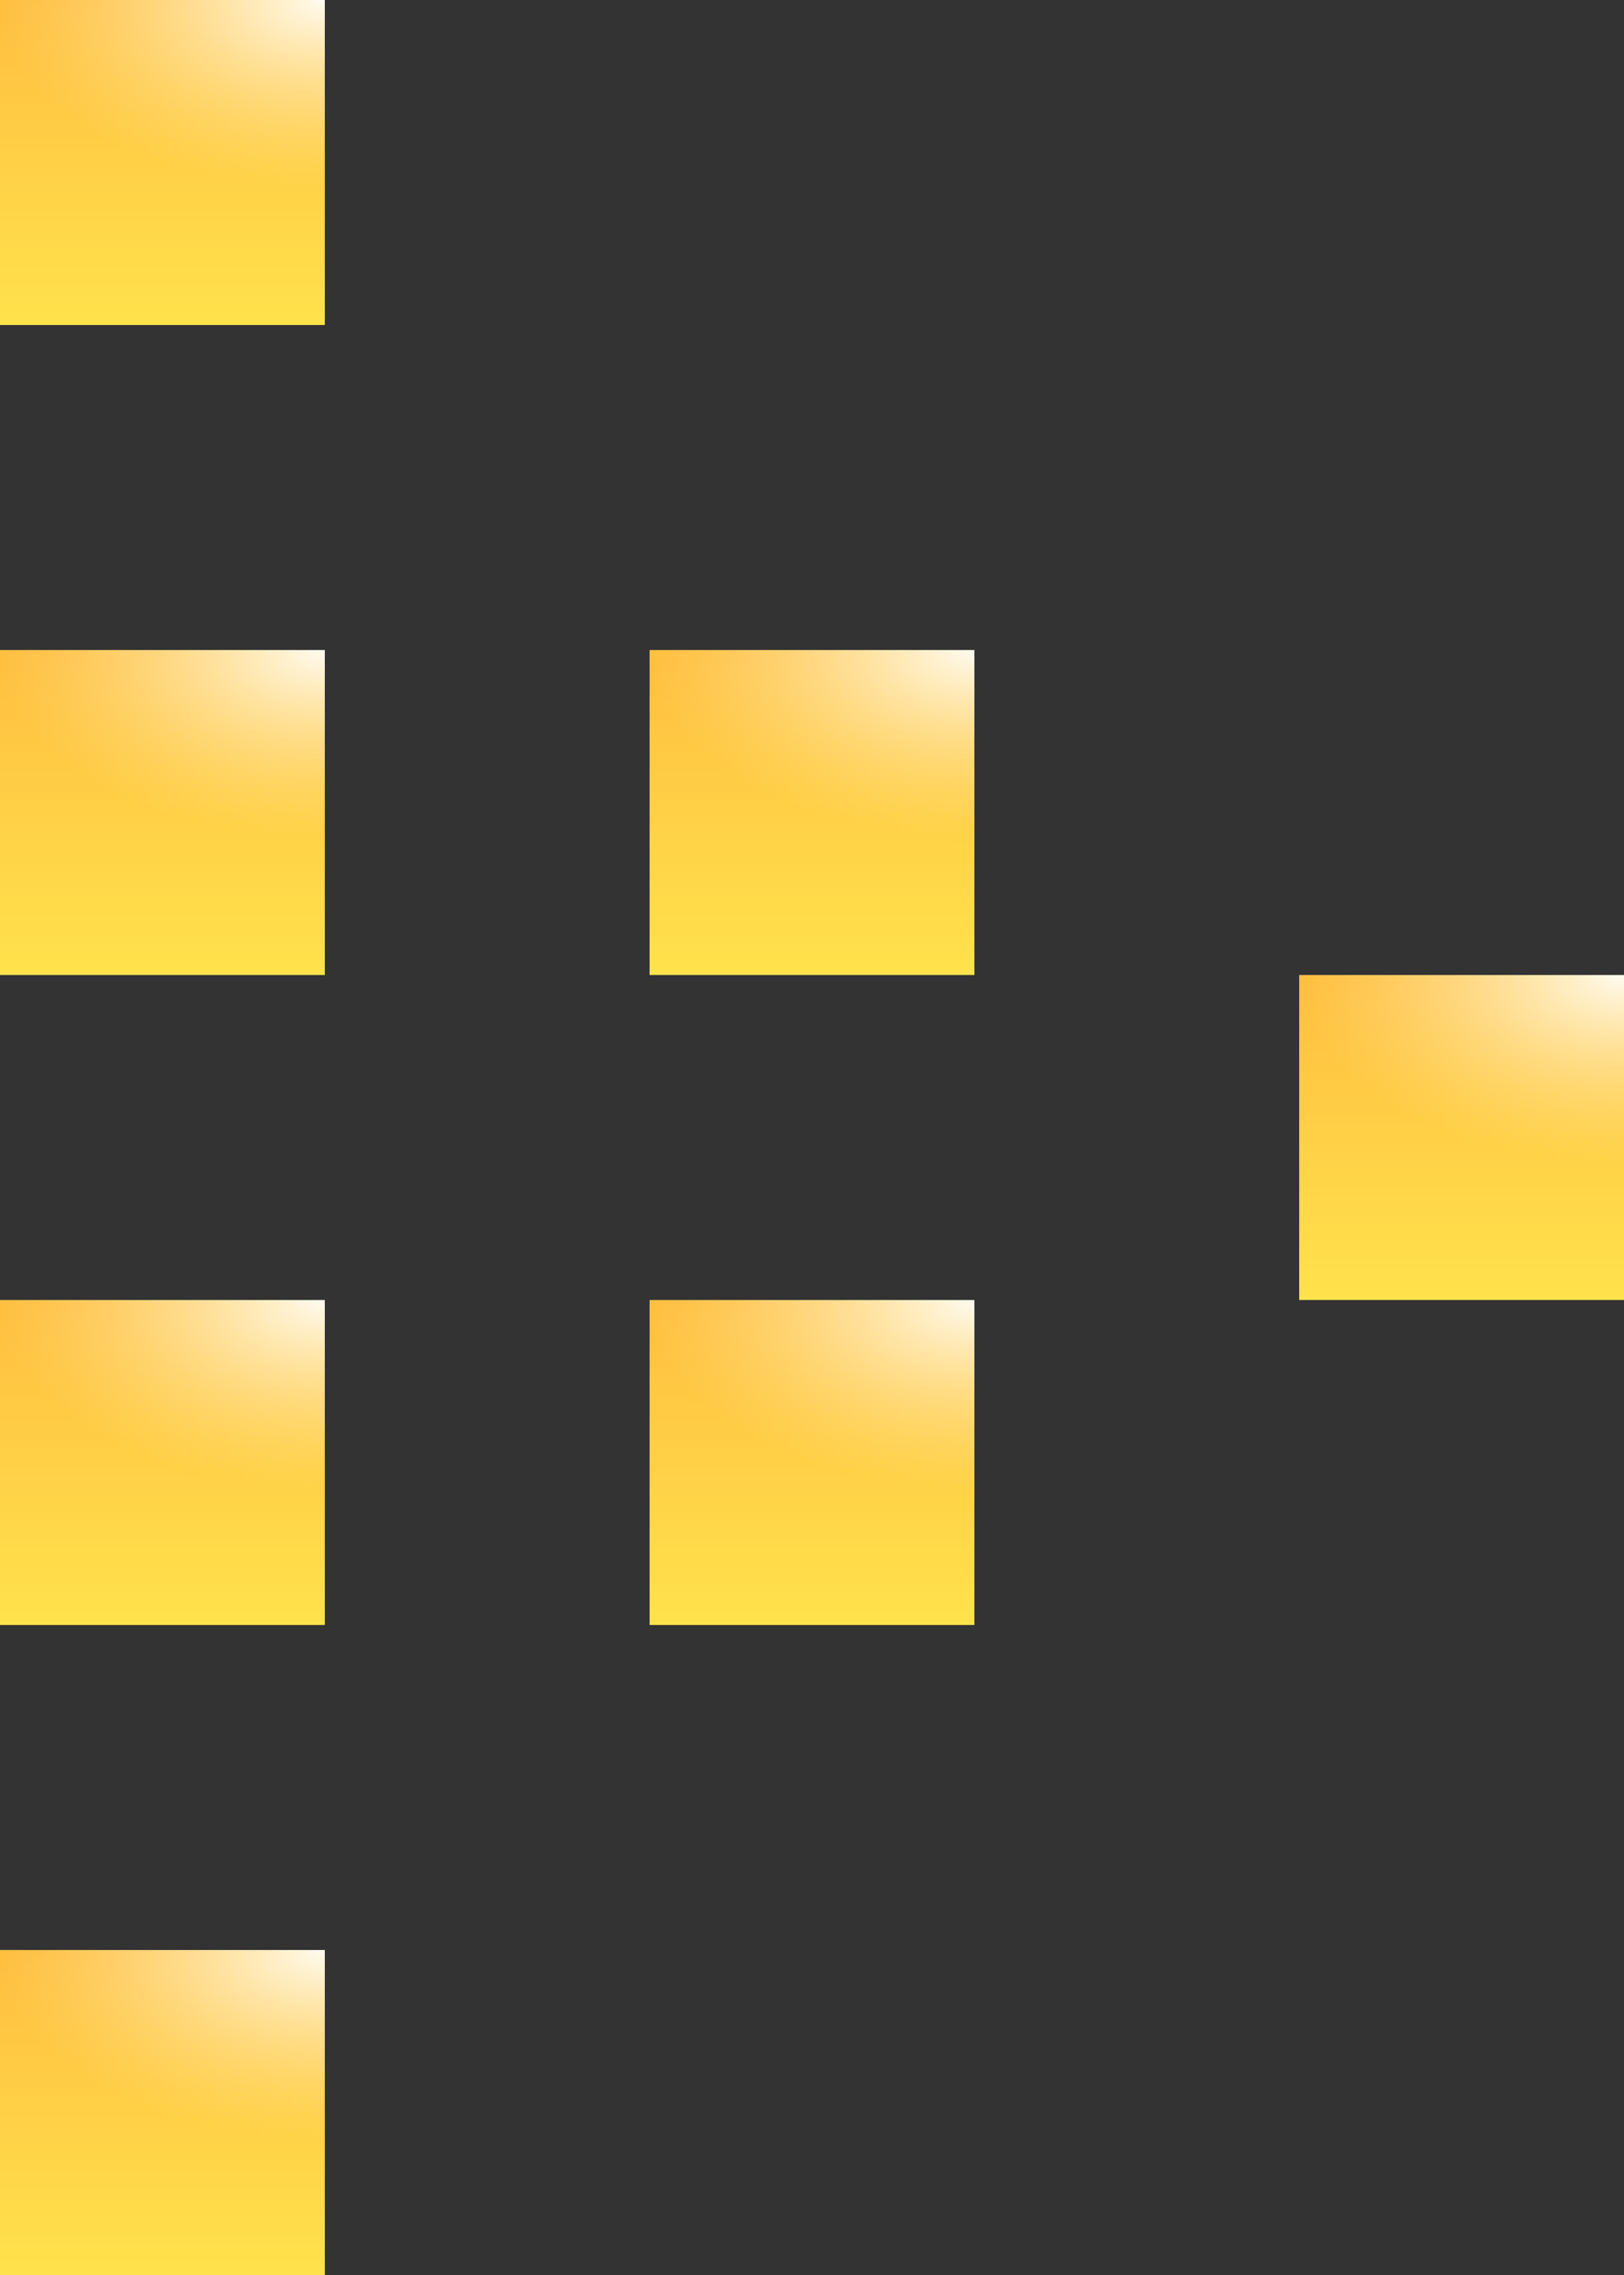
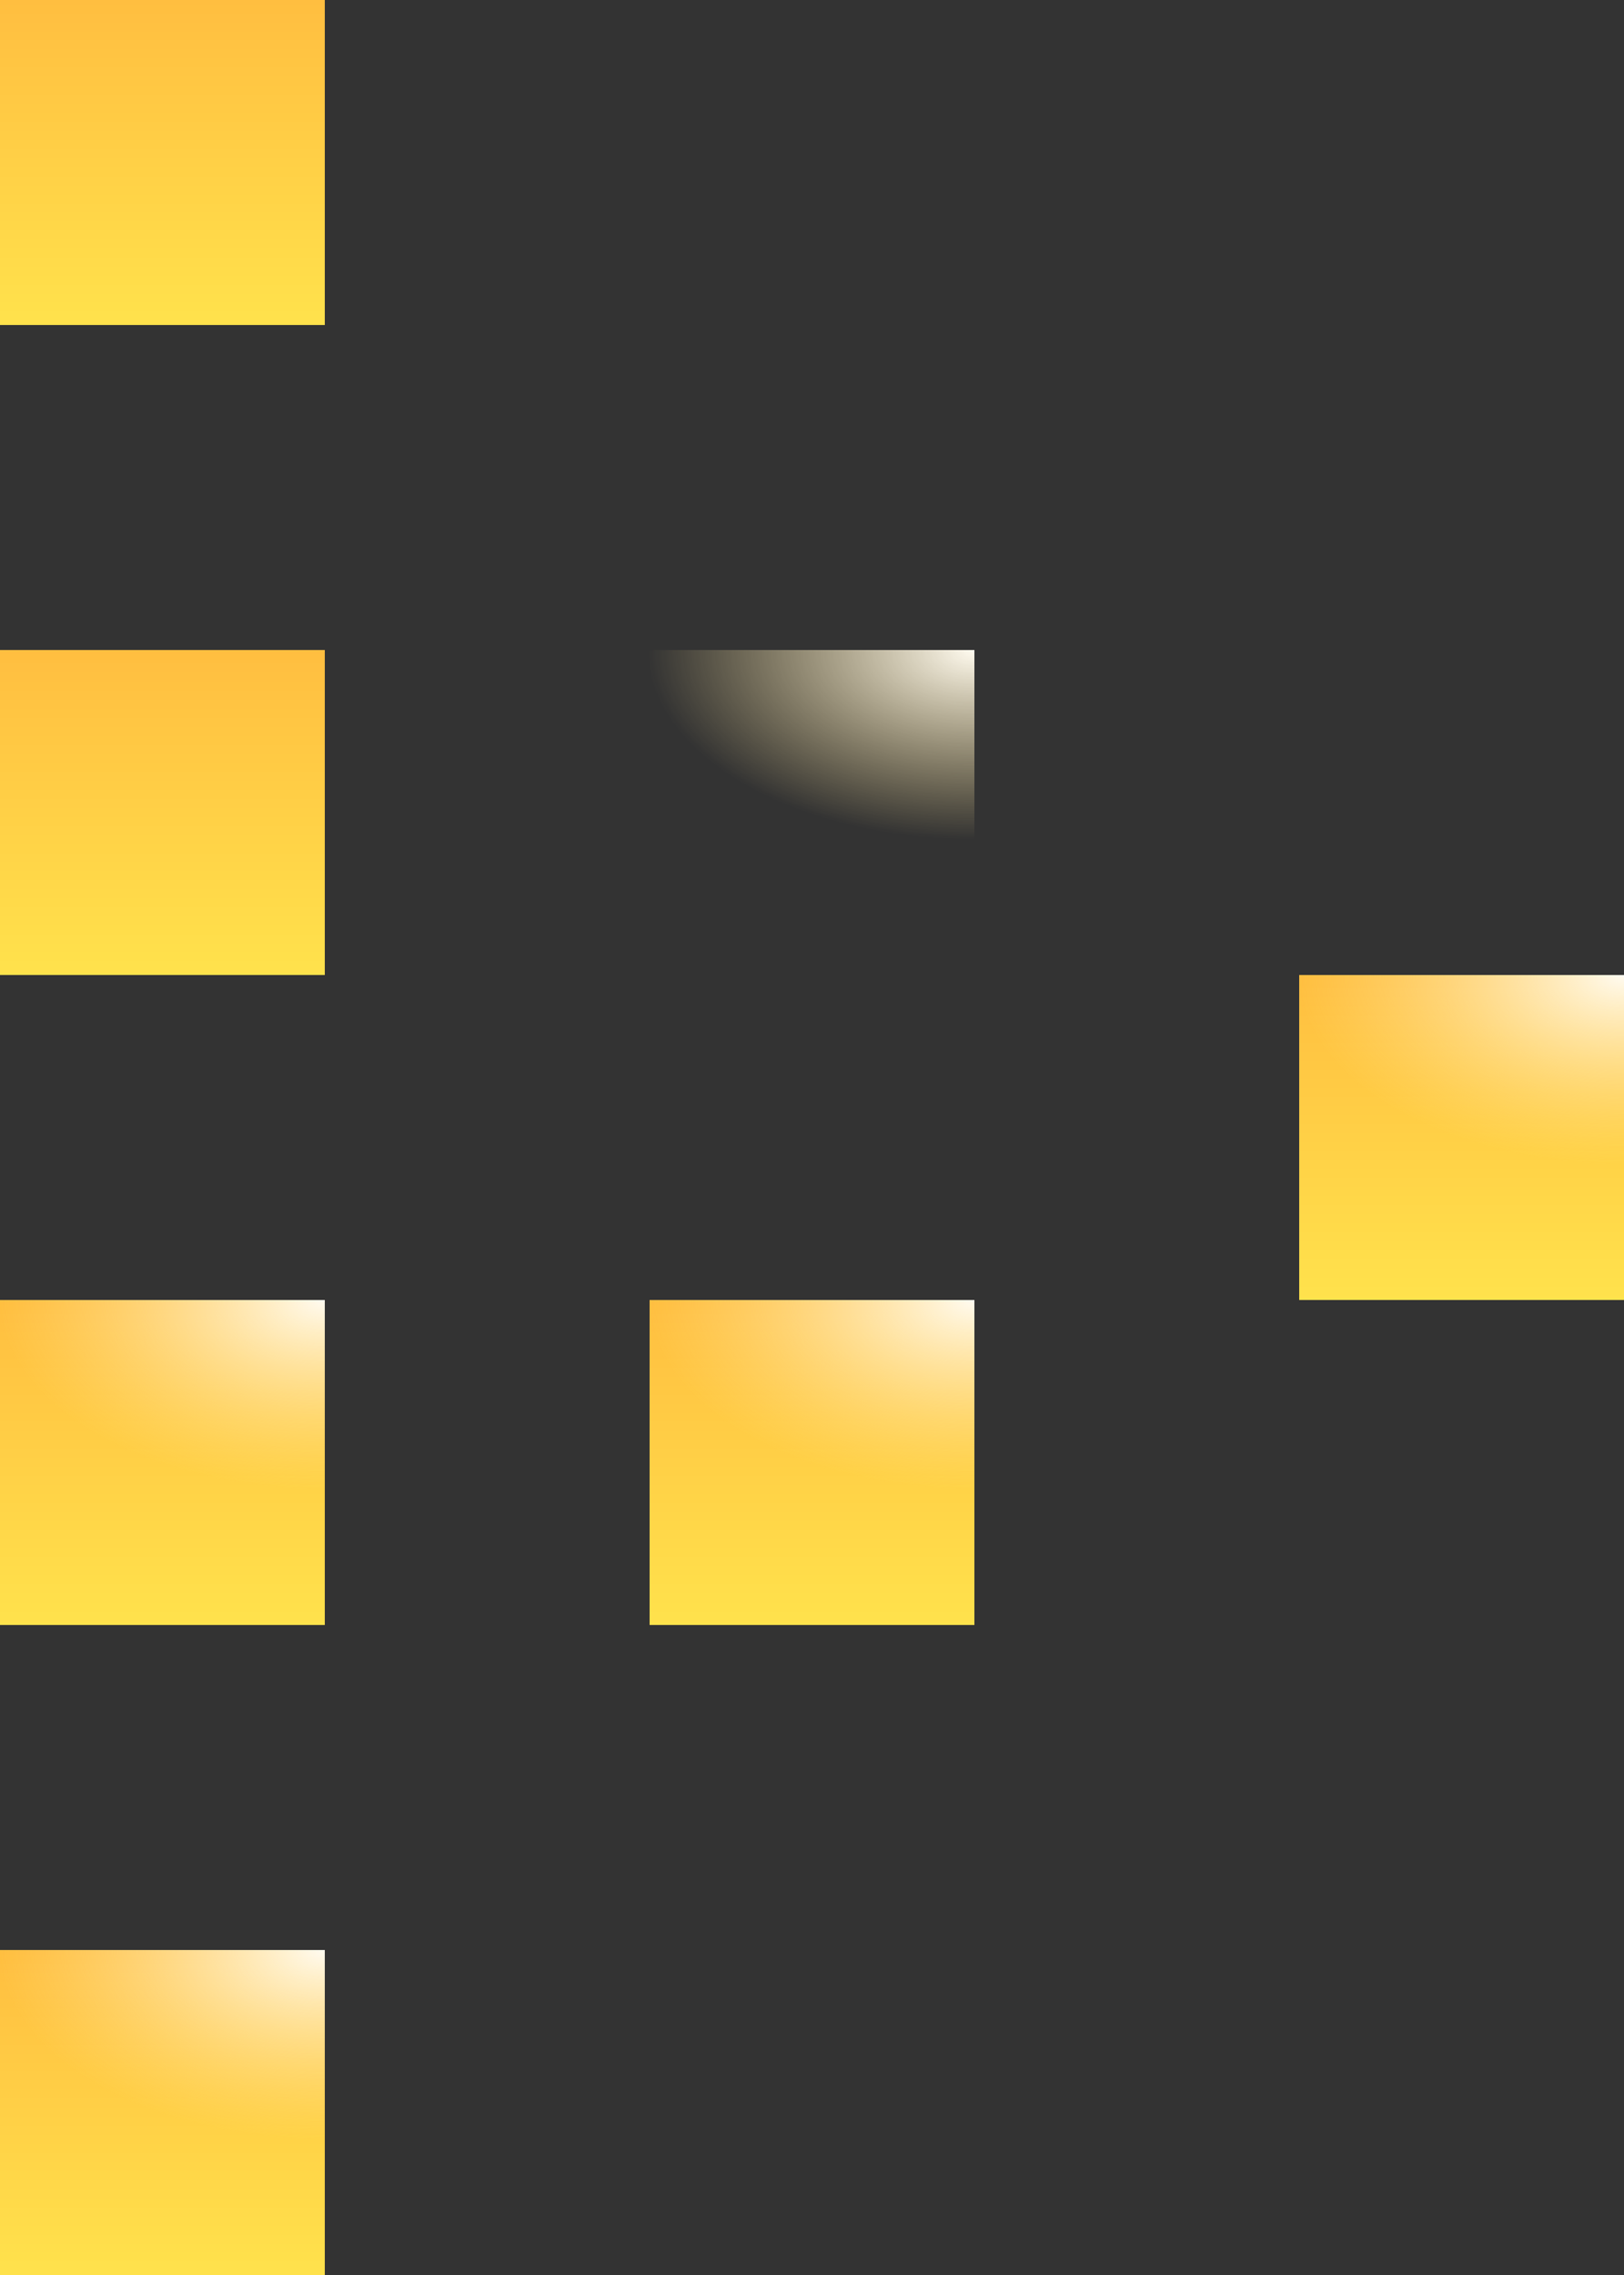
<svg xmlns="http://www.w3.org/2000/svg" width="10" height="14" viewBox="0 0 10 14" fill="none">
  <rect x="0" y="0" width="10" height="14" fill="#333333" stroke="none" />
  <rect width="2" height="2" fill="url(#paint0_linear_2268_26313)" />
-   <rect width="2" height="2" fill="url(#paint1_radial_2268_26313)" />
  <rect y="4" width="2" height="2" fill="url(#paint2_linear_2268_26313)" />
-   <rect y="4" width="2" height="2" fill="url(#paint3_radial_2268_26313)" />
  <rect y="8" width="2" height="2" fill="url(#paint4_linear_2268_26313)" />
  <rect y="8" width="2" height="2" fill="url(#paint5_radial_2268_26313)" />
  <rect y="12" width="2" height="2" fill="url(#paint6_linear_2268_26313)" />
  <rect y="12" width="2" height="2" fill="url(#paint7_radial_2268_26313)" />
-   <rect x="4" y="4" width="2" height="2" fill="url(#paint8_linear_2268_26313)" />
  <rect x="4" y="4" width="2" height="2" fill="url(#paint9_radial_2268_26313)" />
  <rect x="4" y="8" width="2" height="2" fill="url(#paint10_linear_2268_26313)" />
  <rect x="4" y="8" width="2" height="2" fill="url(#paint11_radial_2268_26313)" />
  <rect x="8" y="6" width="2" height="2" fill="url(#paint12_linear_2268_26313)" />
  <rect x="8" y="6" width="2" height="2" fill="url(#paint13_radial_2268_26313)" />
  <defs>
    <linearGradient id="paint0_linear_2268_26313" x1="1" y1="0" x2="1" y2="2" gradientUnits="userSpaceOnUse">
      <stop stop-color="#FFBE40" />
      <stop offset="1" stop-color="#FFE24C" />
    </linearGradient>
    <radialGradient id="paint1_radial_2268_26313" cx="0" cy="0" r="1" gradientUnits="userSpaceOnUse" gradientTransform="translate(2) rotate(90) scale(1.167 2.009)">
      <stop stop-color="#FFFBF0" />
      <stop offset="1" stop-color="#FFE493" stop-opacity="0" />
    </radialGradient>
    <linearGradient id="paint2_linear_2268_26313" x1="1" y1="4" x2="1" y2="6" gradientUnits="userSpaceOnUse">
      <stop stop-color="#FFBE40" />
      <stop offset="1" stop-color="#FFE24C" />
    </linearGradient>
    <radialGradient id="paint3_radial_2268_26313" cx="0" cy="0" r="1" gradientUnits="userSpaceOnUse" gradientTransform="translate(2 4) rotate(90) scale(1.167 2.009)">
      <stop stop-color="#FFFBF0" />
      <stop offset="1" stop-color="#FFE493" stop-opacity="0" />
    </radialGradient>
    <linearGradient id="paint4_linear_2268_26313" x1="1" y1="8" x2="1" y2="10" gradientUnits="userSpaceOnUse">
      <stop stop-color="#FFBE40" />
      <stop offset="1" stop-color="#FFE24C" />
    </linearGradient>
    <radialGradient id="paint5_radial_2268_26313" cx="0" cy="0" r="1" gradientUnits="userSpaceOnUse" gradientTransform="translate(2 8) rotate(90) scale(1.167 2.009)">
      <stop stop-color="#FFFBF0" />
      <stop offset="1" stop-color="#FFE493" stop-opacity="0" />
    </radialGradient>
    <linearGradient id="paint6_linear_2268_26313" x1="1" y1="12" x2="1" y2="14" gradientUnits="userSpaceOnUse">
      <stop stop-color="#FFBE40" />
      <stop offset="1" stop-color="#FFE24C" />
    </linearGradient>
    <radialGradient id="paint7_radial_2268_26313" cx="0" cy="0" r="1" gradientUnits="userSpaceOnUse" gradientTransform="translate(2 12) rotate(90) scale(1.167 2.009)">
      <stop stop-color="#FFFBF0" />
      <stop offset="1" stop-color="#FFE493" stop-opacity="0" />
    </radialGradient>
    <linearGradient id="paint8_linear_2268_26313" x1="5" y1="4" x2="5" y2="6" gradientUnits="userSpaceOnUse">
      <stop stop-color="#FFBE40" />
      <stop offset="1" stop-color="#FFE24C" />
    </linearGradient>
    <radialGradient id="paint9_radial_2268_26313" cx="0" cy="0" r="1" gradientUnits="userSpaceOnUse" gradientTransform="translate(6 4) rotate(90) scale(1.167 2.009)">
      <stop stop-color="#FFFBF0" />
      <stop offset="1" stop-color="#FFE493" stop-opacity="0" />
    </radialGradient>
    <linearGradient id="paint10_linear_2268_26313" x1="5" y1="8" x2="5" y2="10" gradientUnits="userSpaceOnUse">
      <stop stop-color="#FFBE40" />
      <stop offset="1" stop-color="#FFE24C" />
    </linearGradient>
    <radialGradient id="paint11_radial_2268_26313" cx="0" cy="0" r="1" gradientUnits="userSpaceOnUse" gradientTransform="translate(6 8) rotate(90) scale(1.167 2.009)">
      <stop stop-color="#FFFBF0" />
      <stop offset="1" stop-color="#FFE493" stop-opacity="0" />
    </radialGradient>
    <linearGradient id="paint12_linear_2268_26313" x1="9" y1="6" x2="9" y2="8" gradientUnits="userSpaceOnUse">
      <stop stop-color="#FFBE40" />
      <stop offset="1" stop-color="#FFE24C" />
    </linearGradient>
    <radialGradient id="paint13_radial_2268_26313" cx="0" cy="0" r="1" gradientUnits="userSpaceOnUse" gradientTransform="translate(10 6) rotate(90) scale(1.167 2.009)">
      <stop stop-color="#FFFBF0" />
      <stop offset="1" stop-color="#FFE493" stop-opacity="0" />
    </radialGradient>
  </defs>
</svg>